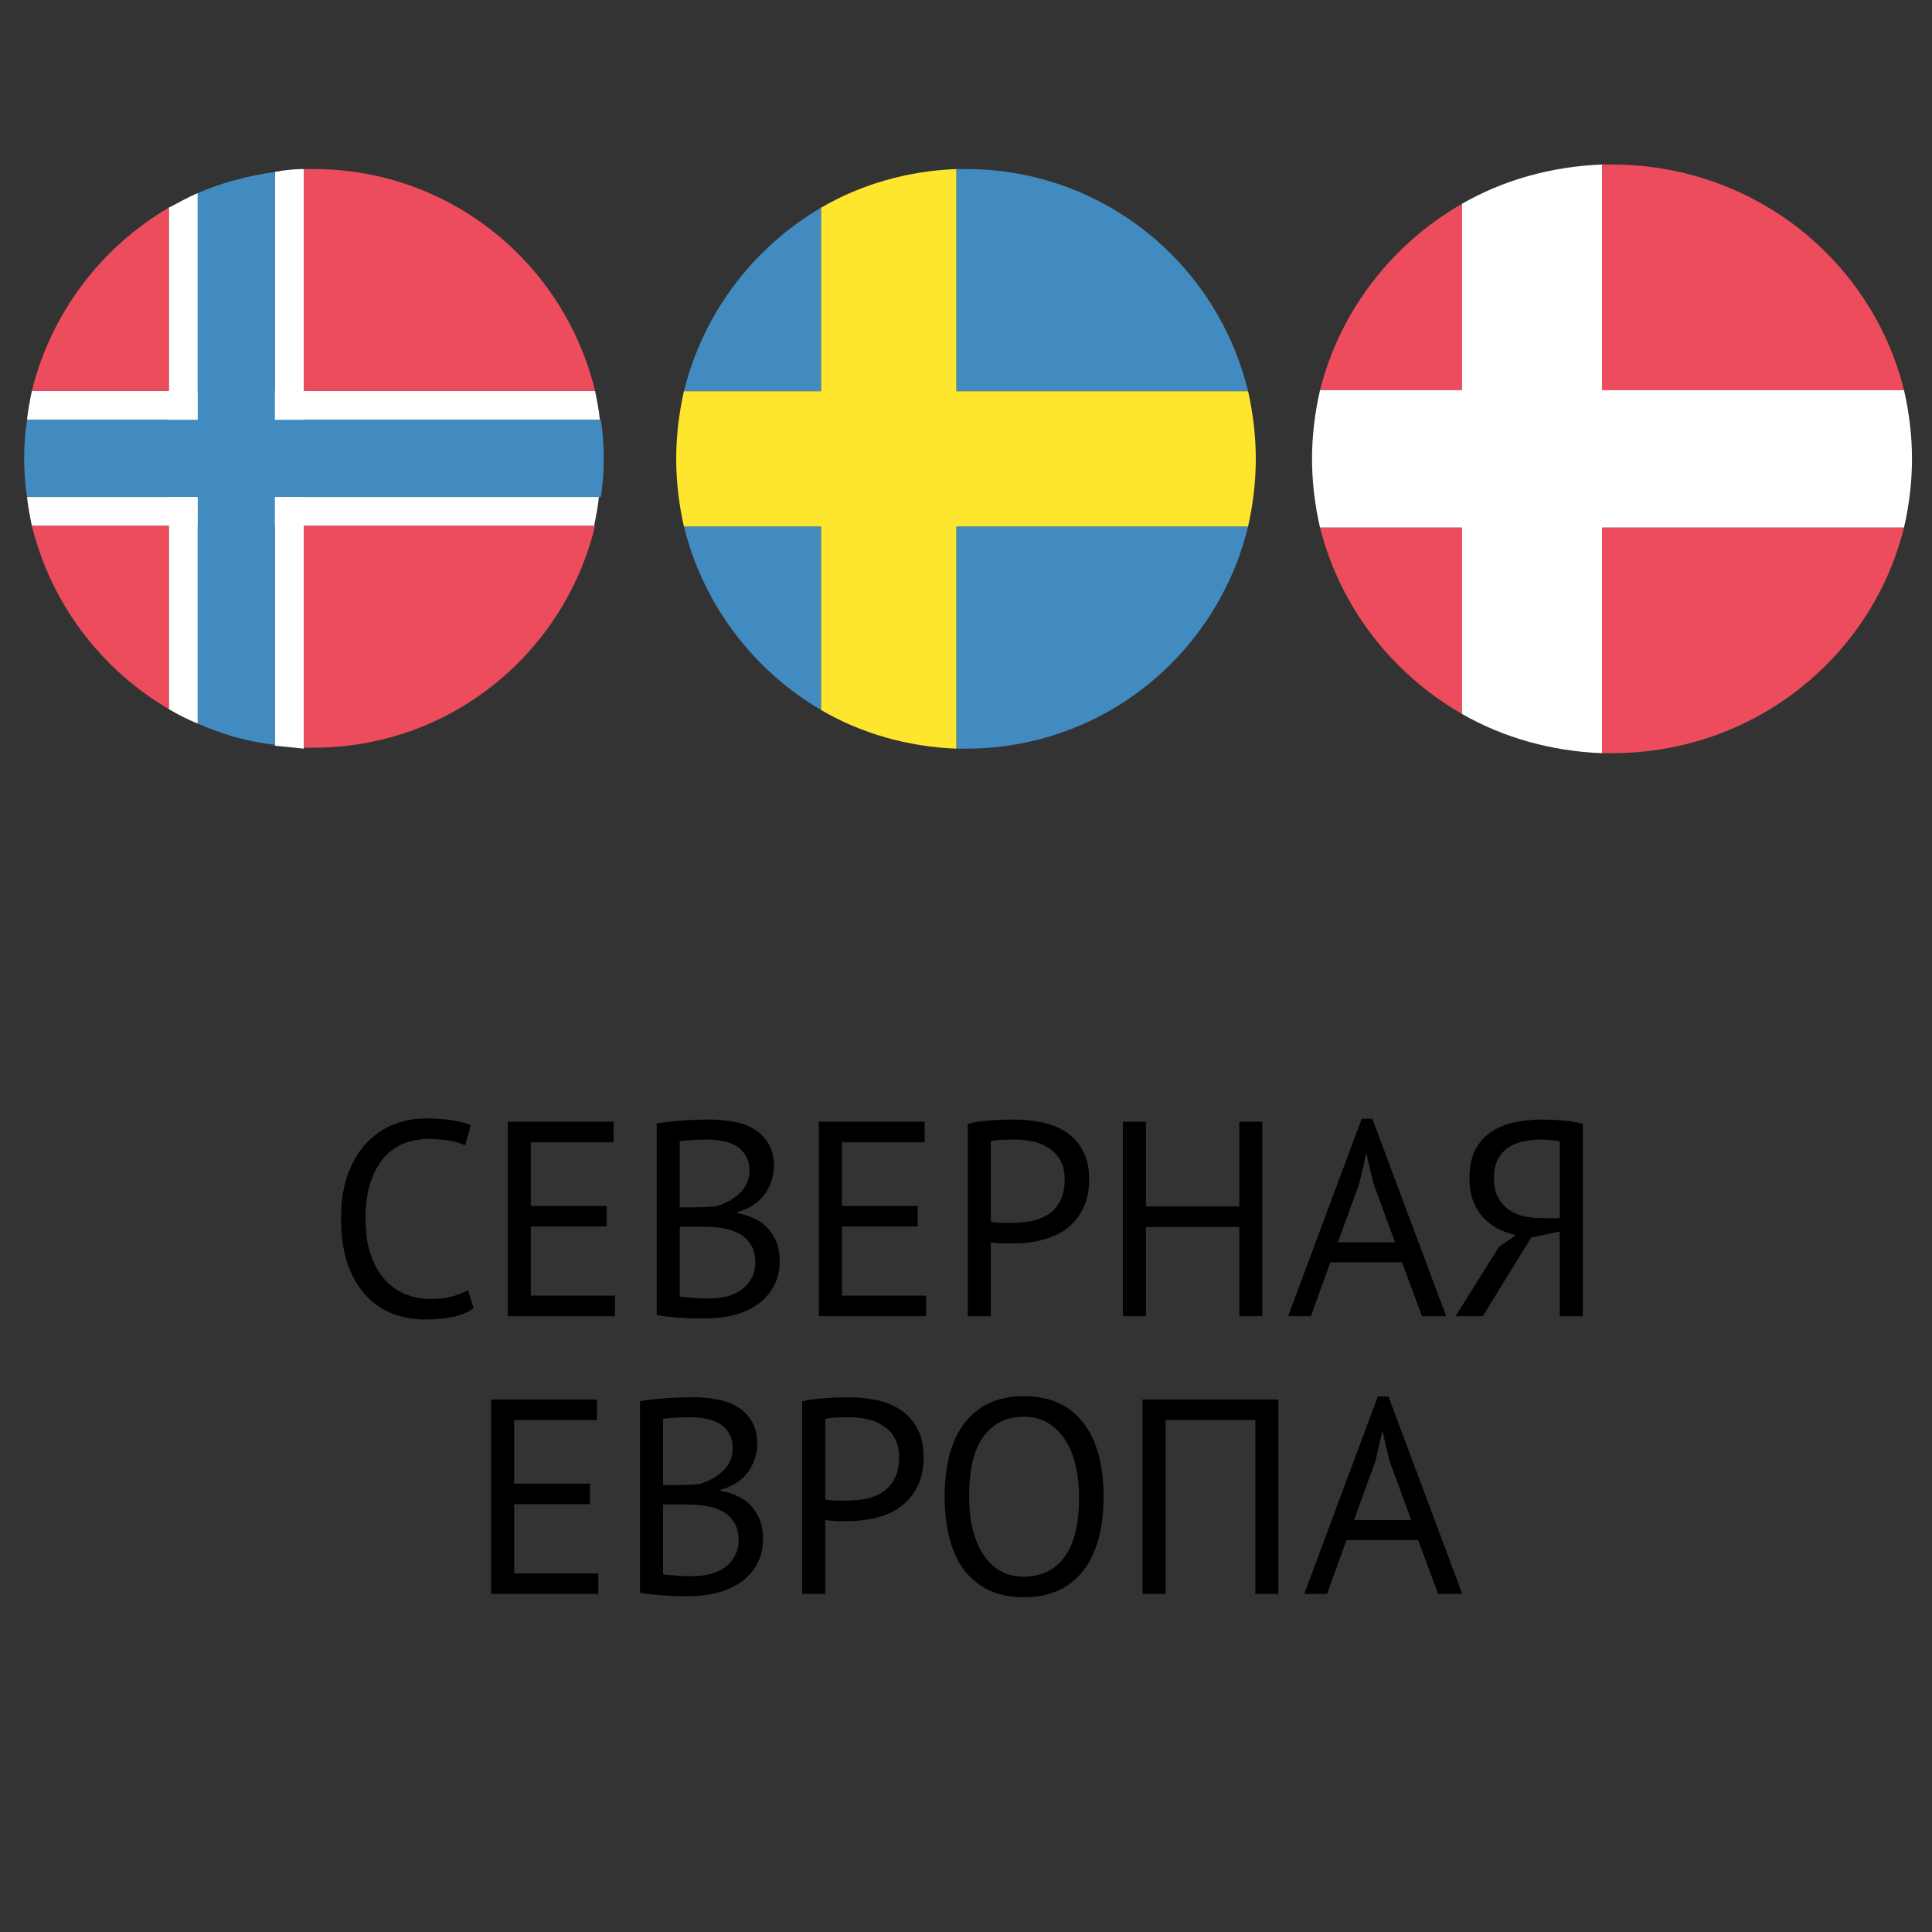
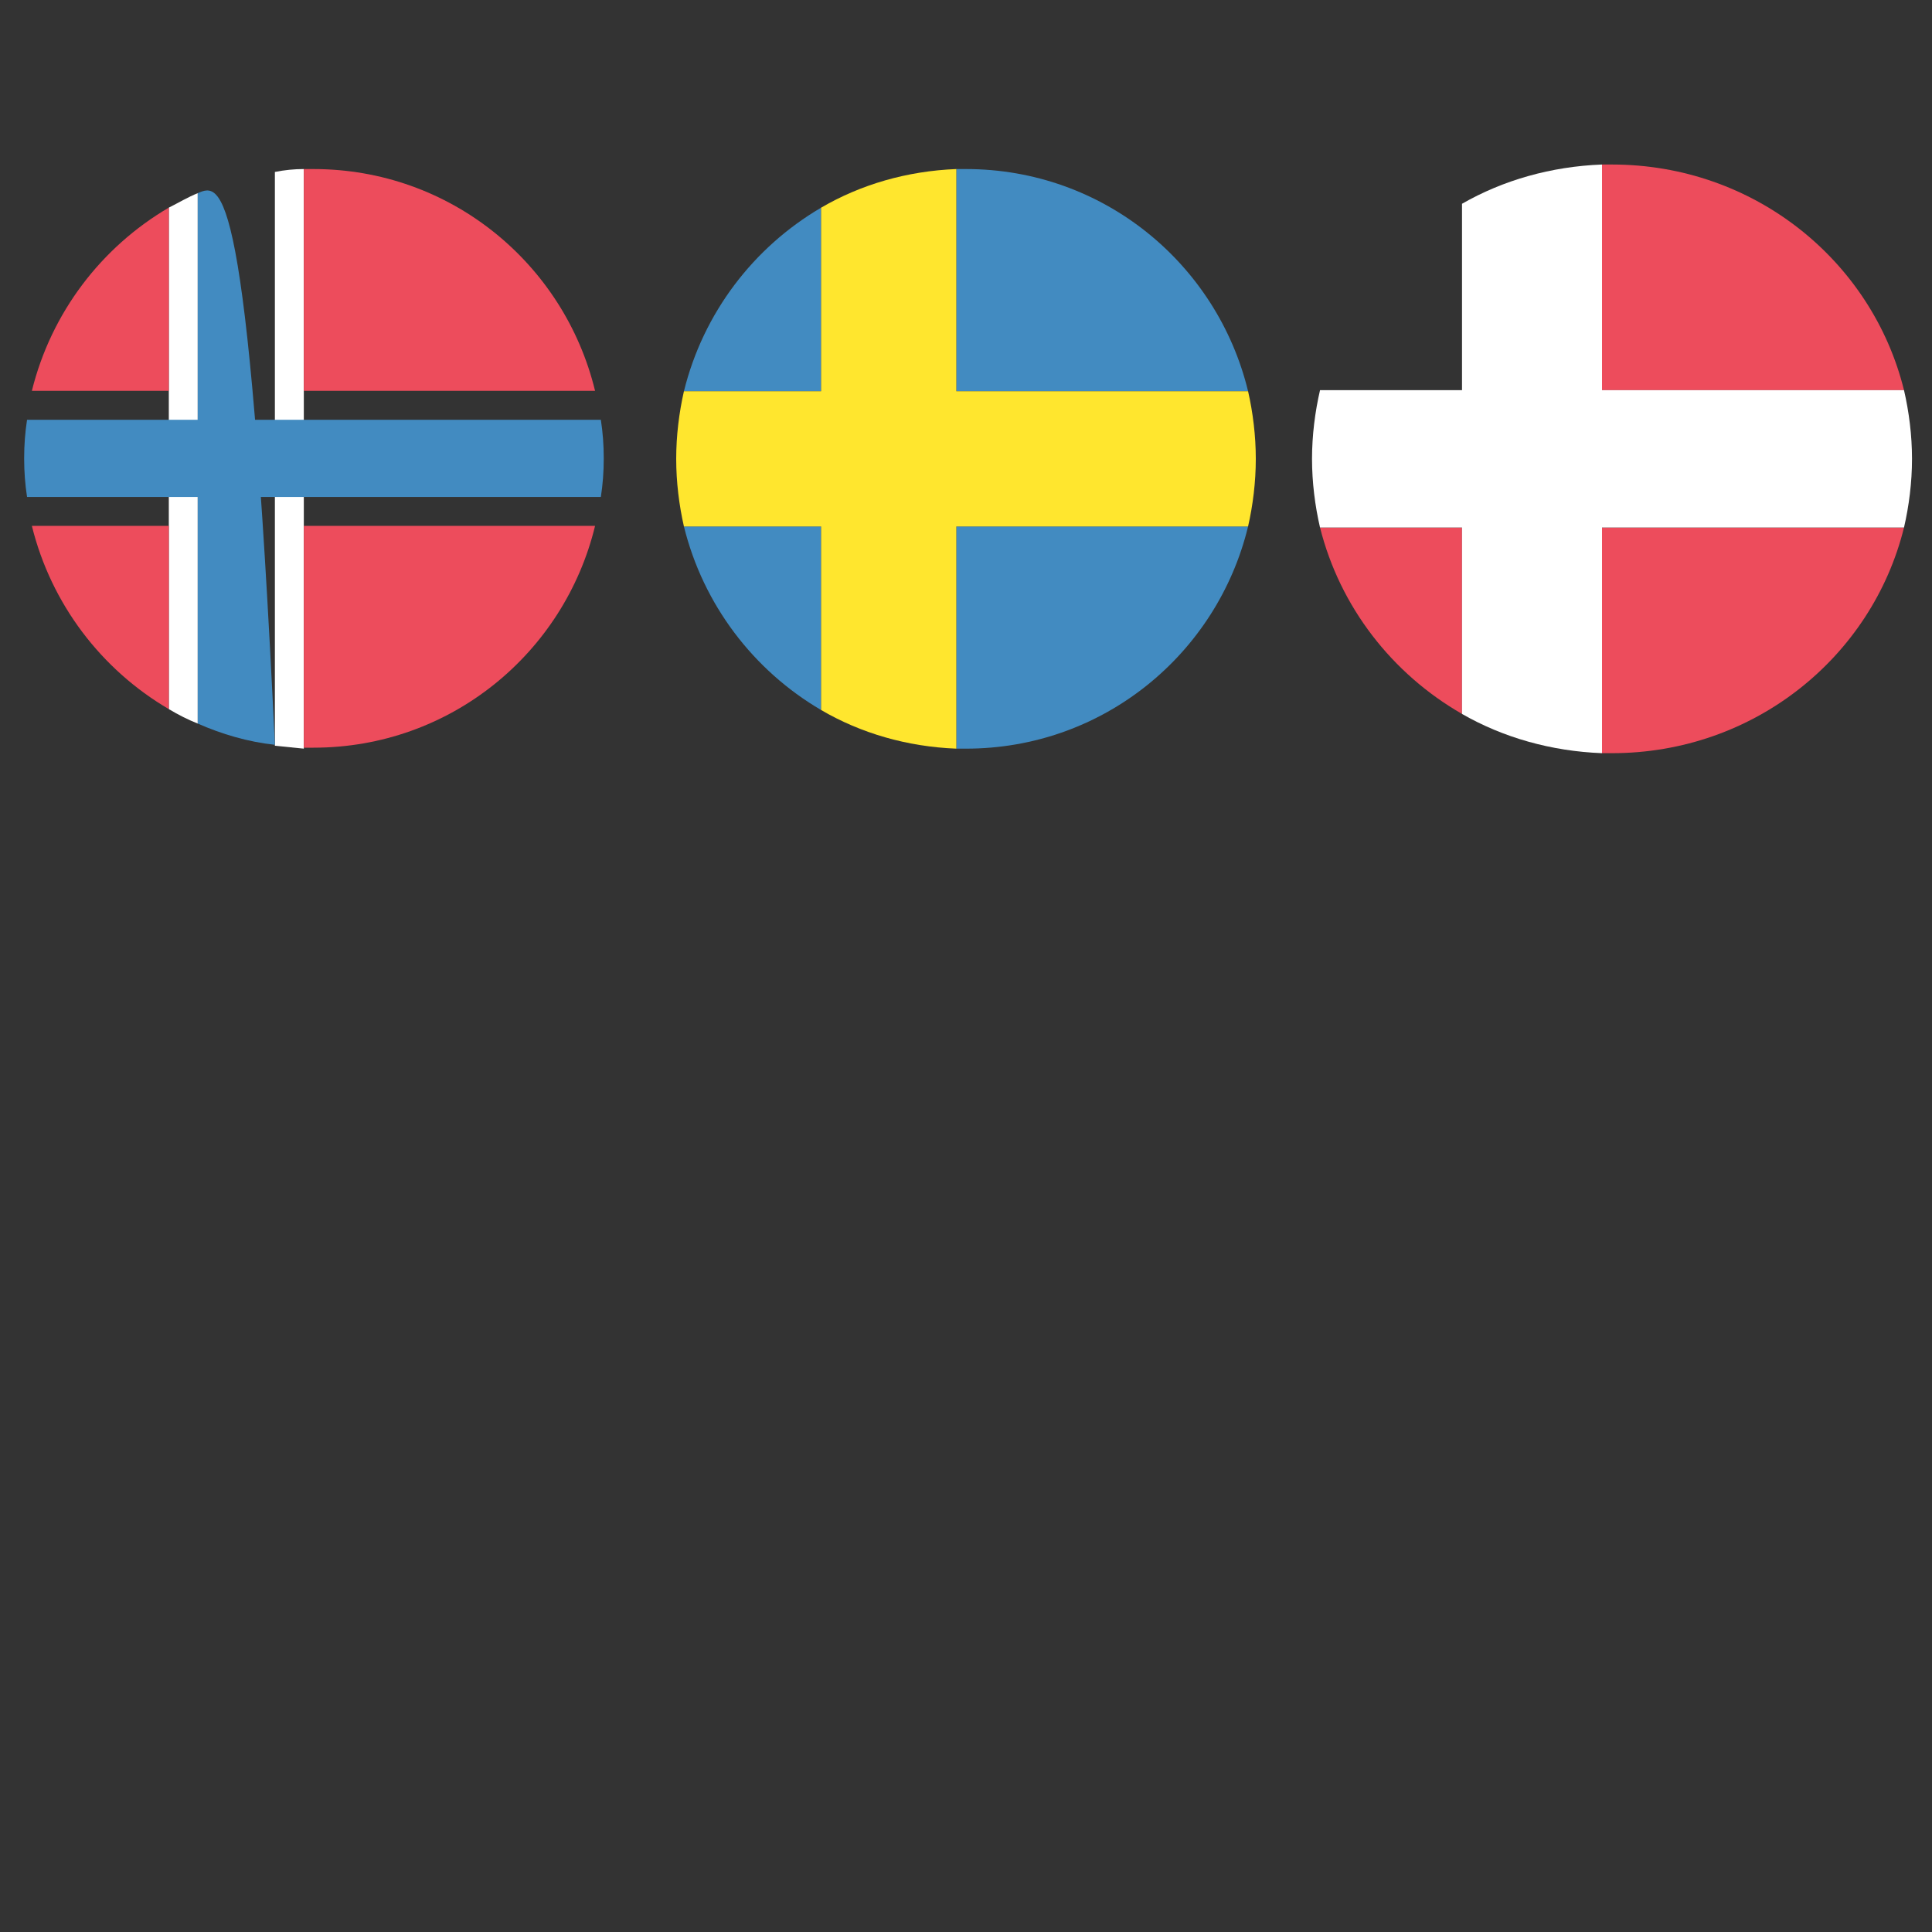
<svg xmlns="http://www.w3.org/2000/svg" width="160" height="160" viewBox="0 0 160 160" fill="none">
  <rect x="0" y="0" width="160" height="160" fill="#333333" stroke="none" />
-   <path d="M39.218 108.333C38.758 108.686 38.175 108.931 37.469 109.069C36.764 109.207 36.013 109.276 35.215 109.276C34.249 109.276 33.345 109.115 32.502 108.793C31.658 108.456 30.922 107.95 30.294 107.275C29.665 106.6 29.166 105.742 28.799 104.699C28.43 103.641 28.247 102.391 28.247 100.95C28.247 99.447 28.446 98.175 28.845 97.132C29.259 96.074 29.795 95.215 30.454 94.556C31.129 93.881 31.881 93.391 32.709 93.084C33.536 92.777 34.38 92.624 35.239 92.624C36.158 92.624 36.91 92.678 37.492 92.785C38.075 92.877 38.574 93.007 38.987 93.176L38.528 94.855C37.791 94.502 36.741 94.326 35.377 94.326C34.748 94.326 34.127 94.441 33.514 94.671C32.9 94.901 32.348 95.277 31.858 95.798C31.382 96.319 30.999 97.002 30.707 97.845C30.416 98.688 30.27 99.723 30.27 100.95C30.27 102.054 30.409 103.02 30.684 103.848C30.96 104.676 31.336 105.366 31.811 105.918C32.302 106.47 32.87 106.884 33.514 107.16C34.173 107.436 34.886 107.574 35.653 107.574C36.343 107.574 36.941 107.505 37.447 107.367C37.968 107.229 38.405 107.053 38.758 106.838L39.218 108.333ZM42.053 92.9H50.816V94.602H43.962V99.869H50.241V101.571H43.962V107.298H50.931V109H42.053V92.9ZM64.09 96.58C64.09 96.963 64.029 97.354 63.906 97.753C63.783 98.152 63.599 98.527 63.354 98.88C63.109 99.217 62.794 99.516 62.411 99.777C62.028 100.038 61.575 100.237 61.054 100.375V100.467C61.514 100.544 61.951 100.674 62.365 100.858C62.794 101.042 63.17 101.295 63.492 101.617C63.814 101.939 64.075 102.33 64.274 102.79C64.474 103.25 64.573 103.794 64.573 104.423C64.573 105.251 64.397 105.972 64.044 106.585C63.707 107.183 63.255 107.674 62.687 108.057C62.135 108.44 61.499 108.724 60.778 108.908C60.057 109.092 59.322 109.184 58.57 109.184C58.309 109.184 58.003 109.184 57.65 109.184C57.297 109.184 56.929 109.169 56.546 109.138C56.163 109.123 55.779 109.092 55.396 109.046C55.013 109.015 54.675 108.962 54.384 108.885V93.038C54.952 92.946 55.611 92.869 56.362 92.808C57.114 92.747 57.934 92.716 58.823 92.716C59.421 92.716 60.027 92.77 60.64 92.877C61.269 92.969 61.836 93.161 62.342 93.452C62.848 93.728 63.262 94.119 63.584 94.625C63.922 95.131 64.09 95.783 64.09 96.58ZM58.754 107.528C59.245 107.528 59.72 107.474 60.18 107.367C60.64 107.244 61.047 107.06 61.399 106.815C61.752 106.554 62.028 106.24 62.227 105.872C62.442 105.504 62.549 105.067 62.549 104.561C62.549 103.932 62.419 103.426 62.158 103.043C61.913 102.66 61.583 102.361 61.169 102.146C60.77 101.931 60.318 101.786 59.812 101.709C59.306 101.632 58.8 101.594 58.294 101.594H56.293V107.367C56.401 107.398 56.554 107.421 56.753 107.436C56.953 107.451 57.167 107.467 57.397 107.482C57.627 107.497 57.865 107.513 58.11 107.528C58.355 107.528 58.57 107.528 58.754 107.528ZM57.489 99.984C57.75 99.984 58.064 99.976 58.432 99.961C58.8 99.946 59.107 99.923 59.352 99.892C59.72 99.769 60.065 99.624 60.387 99.455C60.709 99.271 60.993 99.064 61.238 98.834C61.499 98.589 61.698 98.313 61.836 98.006C61.989 97.684 62.066 97.339 62.066 96.971C62.066 96.465 61.967 96.051 61.767 95.729C61.583 95.392 61.33 95.123 61.008 94.924C60.686 94.725 60.318 94.587 59.904 94.51C59.49 94.418 59.069 94.372 58.639 94.372C58.133 94.372 57.666 94.387 57.236 94.418C56.822 94.433 56.508 94.464 56.293 94.51V99.984H57.489ZM67.816 92.9H76.579V94.602H69.725V99.869H76.004V101.571H69.725V107.298H76.694V109H67.816V92.9ZM80.147 93.061C80.73 92.923 81.358 92.831 82.033 92.785C82.708 92.739 83.375 92.716 84.034 92.716C84.739 92.716 85.452 92.785 86.173 92.923C86.909 93.061 87.576 93.314 88.174 93.682C88.772 94.05 89.255 94.556 89.623 95.2C90.006 95.844 90.198 96.664 90.198 97.661C90.198 98.642 90.022 99.47 89.669 100.145C89.316 100.82 88.849 101.372 88.266 101.801C87.683 102.215 87.016 102.514 86.265 102.698C85.514 102.882 84.739 102.974 83.942 102.974C83.865 102.974 83.735 102.974 83.551 102.974C83.382 102.974 83.198 102.974 82.999 102.974C82.815 102.959 82.631 102.943 82.447 102.928C82.263 102.913 82.133 102.897 82.056 102.882V109H80.147V93.061ZM84.08 94.372C83.681 94.372 83.298 94.38 82.93 94.395C82.562 94.41 82.271 94.449 82.056 94.51V101.18C82.133 101.211 82.255 101.234 82.424 101.249C82.593 101.249 82.769 101.257 82.953 101.272C83.137 101.272 83.313 101.272 83.482 101.272C83.651 101.272 83.773 101.272 83.85 101.272C84.371 101.272 84.885 101.226 85.391 101.134C85.912 101.027 86.38 100.843 86.794 100.582C87.208 100.321 87.538 99.953 87.783 99.478C88.044 99.003 88.174 98.397 88.174 97.661C88.174 97.032 88.051 96.511 87.806 96.097C87.576 95.668 87.262 95.33 86.863 95.085C86.48 94.824 86.043 94.64 85.552 94.533C85.061 94.426 84.571 94.372 84.08 94.372ZM102.632 101.617H94.904V109H92.995V92.9H94.904V99.915H102.632V92.9H104.541V109H102.632V101.617ZM116.107 104.538H110.173L108.563 109H106.677L112.772 92.647H113.646L119.764 109H117.763L116.107 104.538ZM110.794 102.882H115.532L113.738 97.983L113.163 95.545H113.14L112.565 98.029L110.794 102.882ZM131.079 109H129.17V101.985L126.801 102.491L122.799 109H120.545L124.133 103.273L125.536 102.284C124.984 102.161 124.47 101.977 123.995 101.732C123.535 101.471 123.128 101.149 122.776 100.766C122.438 100.367 122.17 99.907 121.971 99.386C121.787 98.865 121.695 98.267 121.695 97.592C121.695 96.657 121.848 95.882 122.155 95.269C122.477 94.64 122.906 94.142 123.443 93.774C123.995 93.391 124.631 93.122 125.352 92.969C126.088 92.8 126.862 92.716 127.675 92.716C128.196 92.716 128.748 92.739 129.331 92.785C129.929 92.831 130.511 92.923 131.079 93.061V109ZM127.583 94.372C127.077 94.372 126.594 94.426 126.134 94.533C125.674 94.625 125.26 94.794 124.892 95.039C124.539 95.284 124.255 95.614 124.041 96.028C123.826 96.442 123.719 96.963 123.719 97.592C123.719 98.175 123.818 98.673 124.018 99.087C124.232 99.501 124.516 99.846 124.869 100.122C125.221 100.383 125.628 100.574 126.088 100.697C126.563 100.82 127.069 100.881 127.606 100.881H129.17V94.51C128.955 94.464 128.733 94.433 128.503 94.418C128.273 94.387 127.966 94.372 127.583 94.372ZM40.672 115.9H49.435V117.602H42.581V122.869H48.86V124.571H42.581V130.298H49.55V132H40.672V115.9ZM62.709 119.58C62.709 119.963 62.648 120.354 62.525 120.753C62.402 121.152 62.218 121.527 61.973 121.88C61.727 122.217 61.413 122.516 61.03 122.777C60.647 123.038 60.194 123.237 59.673 123.375V123.467C60.133 123.544 60.57 123.674 60.984 123.858C61.413 124.042 61.789 124.295 62.111 124.617C62.433 124.939 62.694 125.33 62.893 125.79C63.092 126.25 63.192 126.794 63.192 127.423C63.192 128.251 63.016 128.972 62.663 129.585C62.325 130.183 61.873 130.674 61.306 131.057C60.754 131.44 60.117 131.724 59.397 131.908C58.676 132.092 57.94 132.184 57.189 132.184C56.928 132.184 56.621 132.184 56.269 132.184C55.916 132.184 55.548 132.169 55.165 132.138C54.782 132.123 54.398 132.092 54.015 132.046C53.632 132.015 53.294 131.962 53.003 131.885V116.038C53.57 115.946 54.23 115.869 54.981 115.808C55.732 115.747 56.553 115.716 57.442 115.716C58.04 115.716 58.645 115.77 59.259 115.877C59.888 115.969 60.455 116.161 60.961 116.452C61.467 116.728 61.881 117.119 62.203 117.625C62.54 118.131 62.709 118.783 62.709 119.58ZM57.373 130.528C57.864 130.528 58.339 130.474 58.799 130.367C59.259 130.244 59.665 130.06 60.018 129.815C60.37 129.554 60.647 129.24 60.846 128.872C61.06 128.504 61.168 128.067 61.168 127.561C61.168 126.932 61.038 126.426 60.777 126.043C60.532 125.66 60.202 125.361 59.788 125.146C59.389 124.931 58.937 124.786 58.431 124.709C57.925 124.632 57.419 124.594 56.913 124.594H54.912V130.367C55.019 130.398 55.172 130.421 55.372 130.436C55.571 130.451 55.786 130.467 56.016 130.482C56.246 130.497 56.483 130.513 56.729 130.528C56.974 130.528 57.189 130.528 57.373 130.528ZM56.108 122.984C56.368 122.984 56.683 122.976 57.051 122.961C57.419 122.946 57.725 122.923 57.971 122.892C58.339 122.769 58.684 122.624 59.006 122.455C59.328 122.271 59.611 122.064 59.857 121.834C60.117 121.589 60.317 121.313 60.455 121.006C60.608 120.684 60.685 120.339 60.685 119.971C60.685 119.465 60.585 119.051 60.386 118.729C60.202 118.392 59.949 118.123 59.627 117.924C59.305 117.725 58.937 117.587 58.523 117.51C58.109 117.418 57.687 117.372 57.258 117.372C56.752 117.372 56.284 117.387 55.855 117.418C55.441 117.433 55.127 117.464 54.912 117.51V122.984H56.108ZM66.434 116.061C67.017 115.923 67.646 115.831 68.32 115.785C68.995 115.739 69.662 115.716 70.322 115.716C71.027 115.716 71.74 115.785 72.46 115.923C73.197 116.061 73.864 116.314 74.462 116.682C75.059 117.05 75.543 117.556 75.91 118.2C76.294 118.844 76.486 119.664 76.486 120.661C76.486 121.642 76.309 122.47 75.957 123.145C75.604 123.82 75.136 124.372 74.553 124.801C73.971 125.215 73.304 125.514 72.552 125.698C71.801 125.882 71.027 125.974 70.23 125.974C70.153 125.974 70.022 125.974 69.838 125.974C69.67 125.974 69.486 125.974 69.287 125.974C69.103 125.959 68.918 125.943 68.734 125.928C68.55 125.913 68.42 125.897 68.344 125.882V132H66.434V116.061ZM70.368 117.372C69.969 117.372 69.585 117.38 69.218 117.395C68.85 117.41 68.558 117.449 68.344 117.51V124.18C68.42 124.211 68.543 124.234 68.712 124.249C68.88 124.249 69.056 124.257 69.24 124.272C69.424 124.272 69.601 124.272 69.769 124.272C69.938 124.272 70.061 124.272 70.138 124.272C70.659 124.272 71.172 124.226 71.678 124.134C72.2 124.027 72.668 123.843 73.082 123.582C73.496 123.321 73.825 122.953 74.07 122.478C74.331 122.003 74.462 121.397 74.462 120.661C74.462 120.032 74.339 119.511 74.094 119.097C73.864 118.668 73.549 118.33 73.15 118.085C72.767 117.824 72.33 117.64 71.84 117.533C71.349 117.426 70.858 117.372 70.368 117.372ZM78.233 123.95C78.233 121.267 78.801 119.212 79.935 117.786C81.07 116.345 82.688 115.624 84.788 115.624C85.923 115.624 86.904 115.823 87.732 116.222C88.56 116.621 89.243 117.188 89.779 117.924C90.331 118.645 90.738 119.519 90.998 120.546C91.259 121.558 91.389 122.693 91.389 123.95C91.389 126.633 90.814 128.696 89.664 130.137C88.53 131.563 86.904 132.276 84.788 132.276C83.669 132.276 82.695 132.077 81.867 131.678C81.055 131.279 80.372 130.72 79.82 129.999C79.284 129.263 78.885 128.389 78.624 127.377C78.364 126.35 78.233 125.207 78.233 123.95ZM80.257 123.95C80.257 124.839 80.342 125.683 80.51 126.48C80.694 127.277 80.97 127.983 81.338 128.596C81.706 129.194 82.174 129.677 82.741 130.045C83.324 130.398 84.006 130.574 84.788 130.574C86.214 130.574 87.334 130.037 88.146 128.964C88.959 127.875 89.365 126.204 89.365 123.95C89.365 123.076 89.273 122.24 89.089 121.443C88.921 120.63 88.645 119.925 88.261 119.327C87.893 118.714 87.418 118.231 86.835 117.878C86.268 117.51 85.586 117.326 84.788 117.326C83.378 117.326 82.266 117.87 81.453 118.959C80.656 120.032 80.257 121.696 80.257 123.95ZM103.961 117.602H96.532V132H94.623V115.9H105.87V132H103.961V117.602ZM117.443 127.538H111.509L109.899 132H108.013L114.108 115.647H114.982L121.1 132H119.099L117.443 127.538ZM112.13 125.882H116.868L115.074 120.983L114.499 118.545H114.476L113.901 121.029L112.13 125.882Z" fill="black" />
-   <path d="M49.68 34.765C49.6 33.967 49.441 33.168 49.281 32.369H2.639C2.479 33.168 2.319 33.967 2.239 34.765H49.68ZM2.239 41.155C2.319 41.953 2.479 42.752 2.639 43.551H49.201C49.361 42.752 49.52 41.953 49.6 41.155H2.239Z" fill="white" />
  <path d="M16.376 15.997C15.577 16.316 14.779 16.795 13.98 17.195V58.725C14.779 59.205 15.577 59.604 16.376 59.923V15.997ZM22.765 14.24V61.76L25.161 62V14C24.363 14 23.564 14.08 22.765 14.24Z" fill="white" />
  <path d="M2 37.96C2 39.078 2.08 40.117 2.24 41.155H49.76C49.92 40.117 50 39.078 50 37.96C50 36.842 49.92 35.804 49.76 34.765H2.24C2.08 35.804 2 36.842 2 37.96Z" fill="#428BC1" />
-   <path d="M16.376 59.923C18.373 60.802 20.529 61.441 22.765 61.681V14.24C20.529 14.559 18.373 15.118 16.376 15.997V59.923Z" fill="#428BC1" />
+   <path d="M16.376 59.923C18.373 60.802 20.529 61.441 22.765 61.681C20.529 14.559 18.373 15.118 16.376 15.997V59.923Z" fill="#428BC1" />
  <path d="M13.98 32.369V17.195C8.389 20.469 4.236 25.9 2.639 32.369H13.98ZM13.98 43.551V58.725C8.389 55.451 4.236 50.02 2.639 43.551H13.98ZM25.96 14H25.161V32.369H49.281C46.725 21.827 37.301 14 25.96 14ZM25.161 43.551V61.92H25.96C37.301 61.92 46.725 54.093 49.281 43.551H25.161Z" fill="#ED4C5C" />
  <path d="M103.36 32.4C100.8 21.84 91.36 14 80 14H79.2V32.4H103.36ZM68 17.2C62.4 20.48 58.24 25.92 56.64 32.4H68V17.2ZM56.64 43.6C58.24 50.08 62.4 55.52 68 58.8V43.6H56.64ZM79.2 62H80C91.36 62 100.8 54.16 103.36 43.6H79.2V62Z" fill="#428BC1" />
  <path d="M103.36 32.4H79.2V14C75.12 14.16 71.28 15.28 68 17.2V32.4H56.64C56.24 34.16 56 36.08 56 38C56 39.92 56.24 41.84 56.64 43.6H68V58.8C71.28 60.72 75.12 61.84 79.2 62V43.6H103.36C103.76 41.84 104 39.92 104 38C104 36.08 103.76 34.16 103.36 32.4Z" fill="#FFE62E" />
  <path d="M157.681 32.312C155.031 21.587 145.259 13.625 133.5 13.625C133.252 13.625 132.92 13.625 132.672 13.625V32.312H157.681Z" fill="#ED4C5C" />
-   <path d="M121.078 16.875C115.281 20.206 110.975 25.731 109.319 32.312H121.078V16.875Z" fill="#ED4C5C" />
  <path d="M109.319 43.688C110.975 50.269 115.281 55.794 121.078 59.125V43.688H109.319Z" fill="#ED4C5C" />
  <path d="M132.672 62.375C132.92 62.375 133.252 62.375 133.5 62.375C145.259 62.375 155.031 54.413 157.681 43.688H132.672V62.375Z" fill="#ED4C5C" />
  <path d="M157.681 32.312H132.672V13.625C128.448 13.787 124.473 14.925 121.078 16.875V32.312H109.319C108.905 34.1 108.656 36.05 108.656 38C108.656 39.95 108.905 41.9 109.319 43.688H121.078V59.125C124.473 61.075 128.448 62.212 132.672 62.375V43.688H157.681C158.095 41.9 158.344 39.95 158.344 38C158.344 36.05 158.095 34.1 157.681 32.312Z" fill="white" />
</svg>